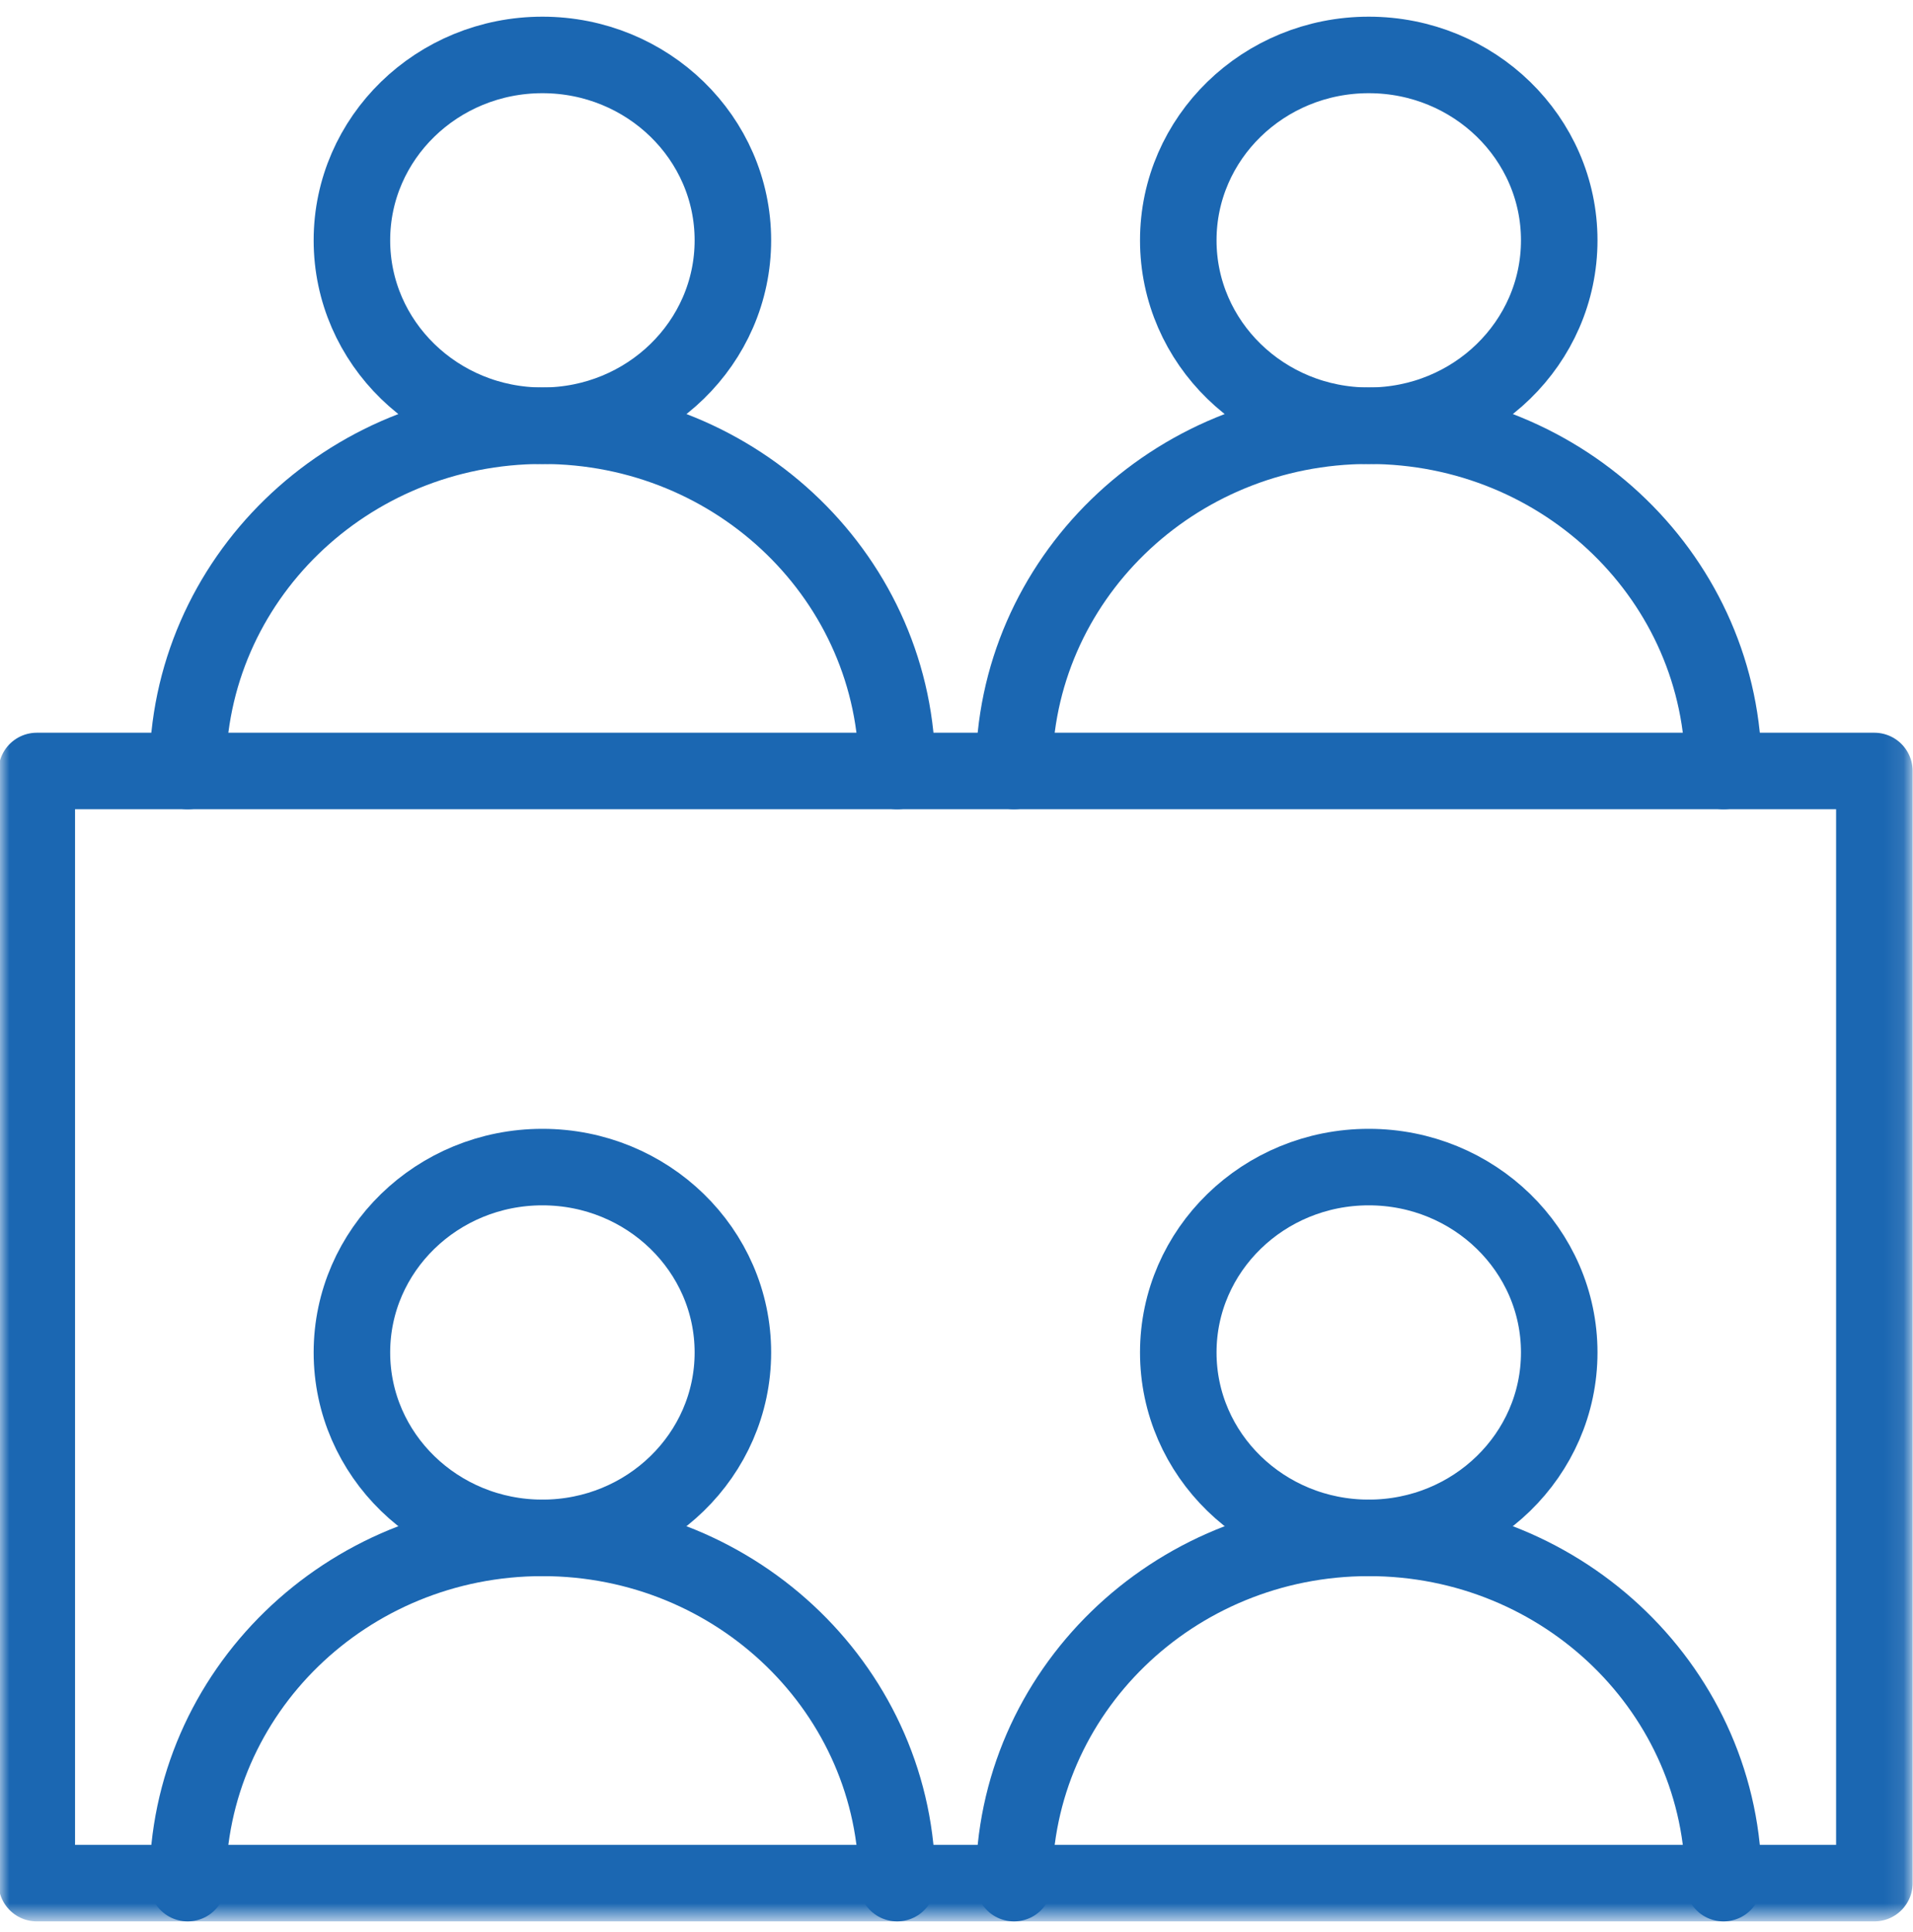
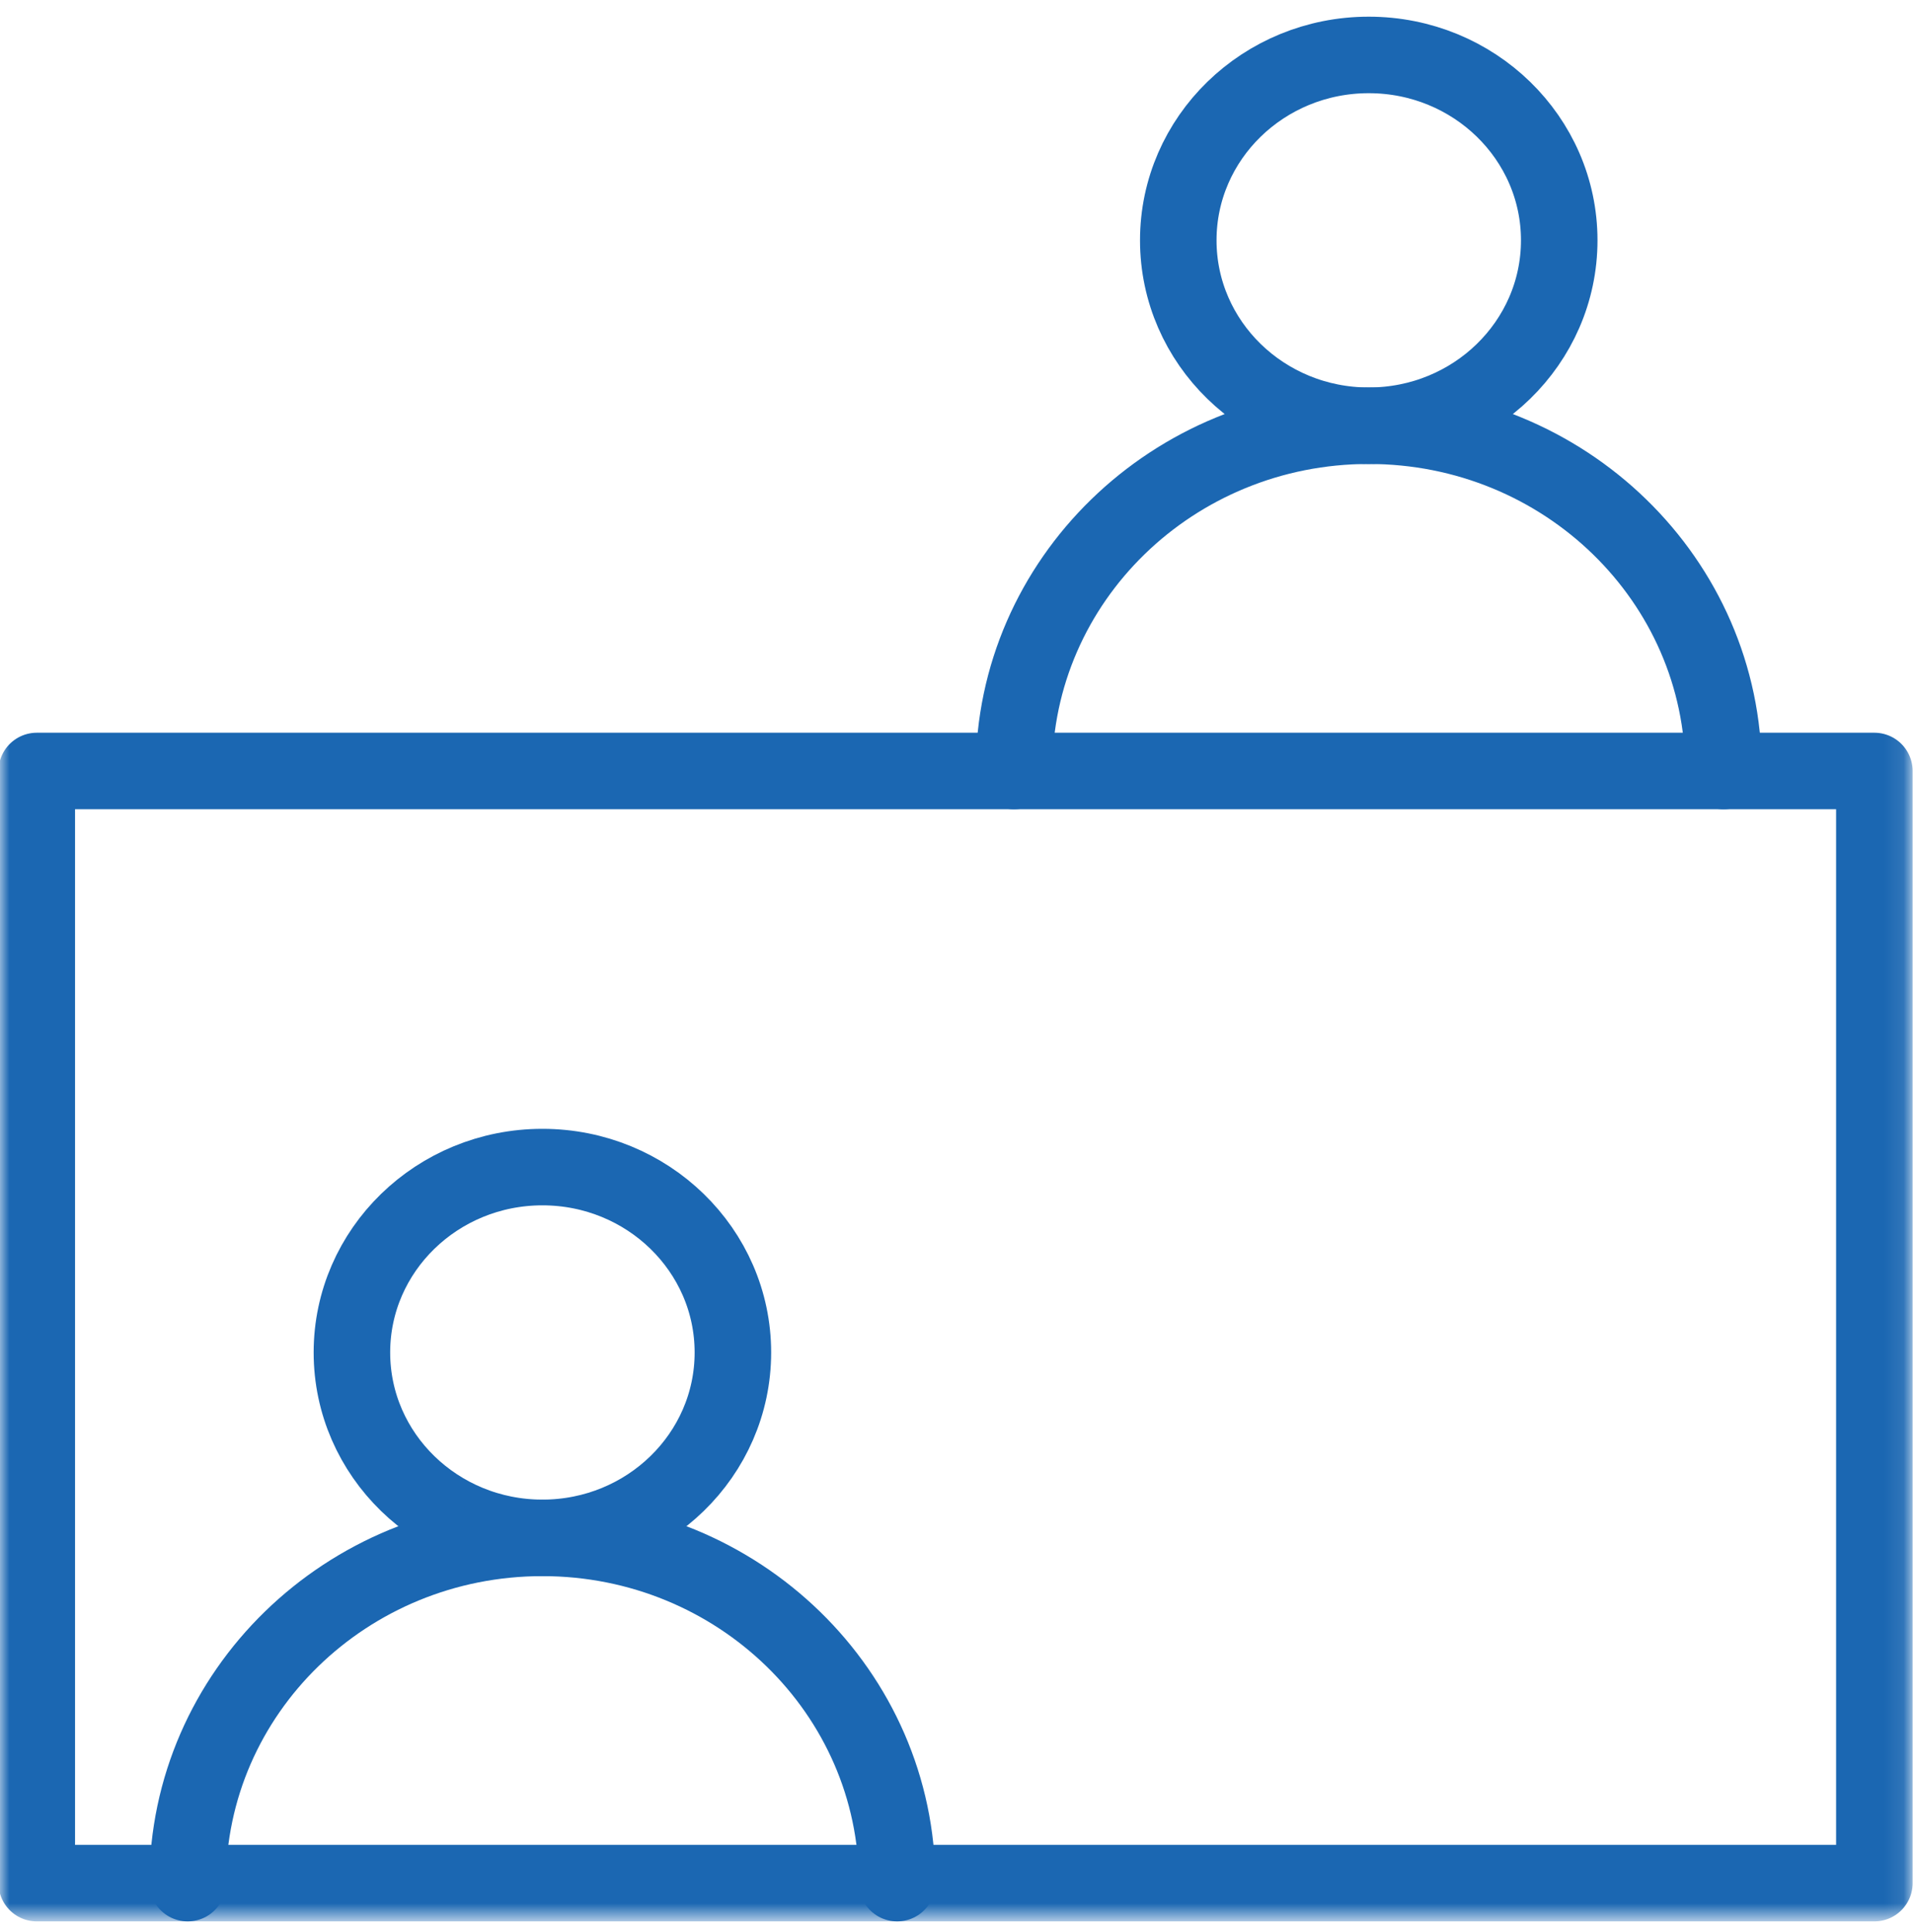
<svg xmlns="http://www.w3.org/2000/svg" xmlns:xlink="http://www.w3.org/1999/xlink" width="100px" height="101px" viewBox="0 0 100 101" version="1.1">
  <title>技术专家团队icon</title>
  <desc>Created with Sketch.</desc>
  <defs>
    <polygon id="path-1" points="0 99.317 99.904 99.317 99.904 0 0 0" />
  </defs>
  <g id="中文" stroke="none" stroke-width="1" fill="none" fill-rule="evenodd">
    <g id="5、Service--中文" transform="translate(-674, -3157)">
      <g id="技术专家团队" transform="translate(615, 3158)">
        <g id="技术专家团队icon" transform="translate(59, 0)">
-           <path d="M38.311,11.563 C38.311,16.917 33.852,21.256 28.354,21.256 C22.854,21.256 18.396,16.917 18.396,11.563 C18.396,6.211 22.854,1.872 28.354,1.872 C33.852,1.872 38.311,6.211 38.311,11.563 Z" id="Stroke-1" stroke="#1B67B2" stroke-width="4" stroke-linecap="round" stroke-linejoin="round" />
-           <path d="M9.81,39.305 C9.81,29.337 18.113,21.255 28.354,21.255 C38.595,21.255 46.897,29.337 46.897,39.305" id="Stroke-3" stroke="#1B67B2" stroke-width="4" stroke-linecap="round" stroke-linejoin="round" />
          <path d="M81.507,11.563 C81.507,16.917 77.049,21.256 71.55,21.256 C66.05,21.256 61.593,16.917 61.593,11.563 C61.593,6.211 66.05,1.872 71.55,1.872 C77.049,1.872 81.507,6.211 81.507,11.563 Z" id="Stroke-5" stroke="#1B67B2" stroke-width="4" stroke-linecap="round" stroke-linejoin="round" />
          <path d="M53.006,39.305 C53.006,29.337 61.308,21.255 71.55,21.255 C81.791,21.255 90.094,29.337 90.094,39.305" id="Stroke-7" stroke="#1B67B2" stroke-width="4" stroke-linecap="round" stroke-linejoin="round" />
          <path d="M38.311,69.704 C38.311,75.057 33.852,79.396 28.354,79.396 C22.854,79.396 18.396,75.057 18.396,69.704 C18.396,64.352 22.854,60.012 28.354,60.012 C33.852,60.012 38.311,64.352 38.311,69.704 Z" id="Stroke-9" stroke="#1B67B2" stroke-width="4" stroke-linecap="round" stroke-linejoin="round" />
          <path d="M9.81,97.446 C9.81,87.478 18.113,79.396 28.354,79.396 C38.595,79.396 46.897,87.478 46.897,97.446" id="Stroke-11" stroke="#1B67B2" stroke-width="4" stroke-linecap="round" stroke-linejoin="round" />
-           <path d="M81.507,69.704 C81.507,75.057 77.049,79.396 71.55,79.396 C66.05,79.396 61.593,75.057 61.593,69.704 C61.593,64.352 66.05,60.012 71.55,60.012 C77.049,60.012 81.507,64.352 81.507,69.704 Z" id="Stroke-13" stroke="#1B67B2" stroke-width="4" stroke-linecap="round" stroke-linejoin="round" />
-           <path d="M53.006,97.446 C53.006,87.478 61.308,79.396 71.55,79.396 C81.791,79.396 90.094,87.478 90.094,97.446" id="Stroke-15" stroke="#1B67B2" stroke-width="4" stroke-linecap="round" stroke-linejoin="round" />
          <mask id="mask-2" fill="white">
            <use xlink:href="#path-1" />
          </mask>
          <g id="Clip-18" />
          <polygon id="Stroke-17" stroke="#1B67B2" stroke-width="4" stroke-linecap="round" stroke-linejoin="round" mask="url(#mask-2)" points="1.923 97.446 97.98 97.446 97.98 39.305 1.923 39.305" />
        </g>
      </g>
    </g>
  </g>
</svg>